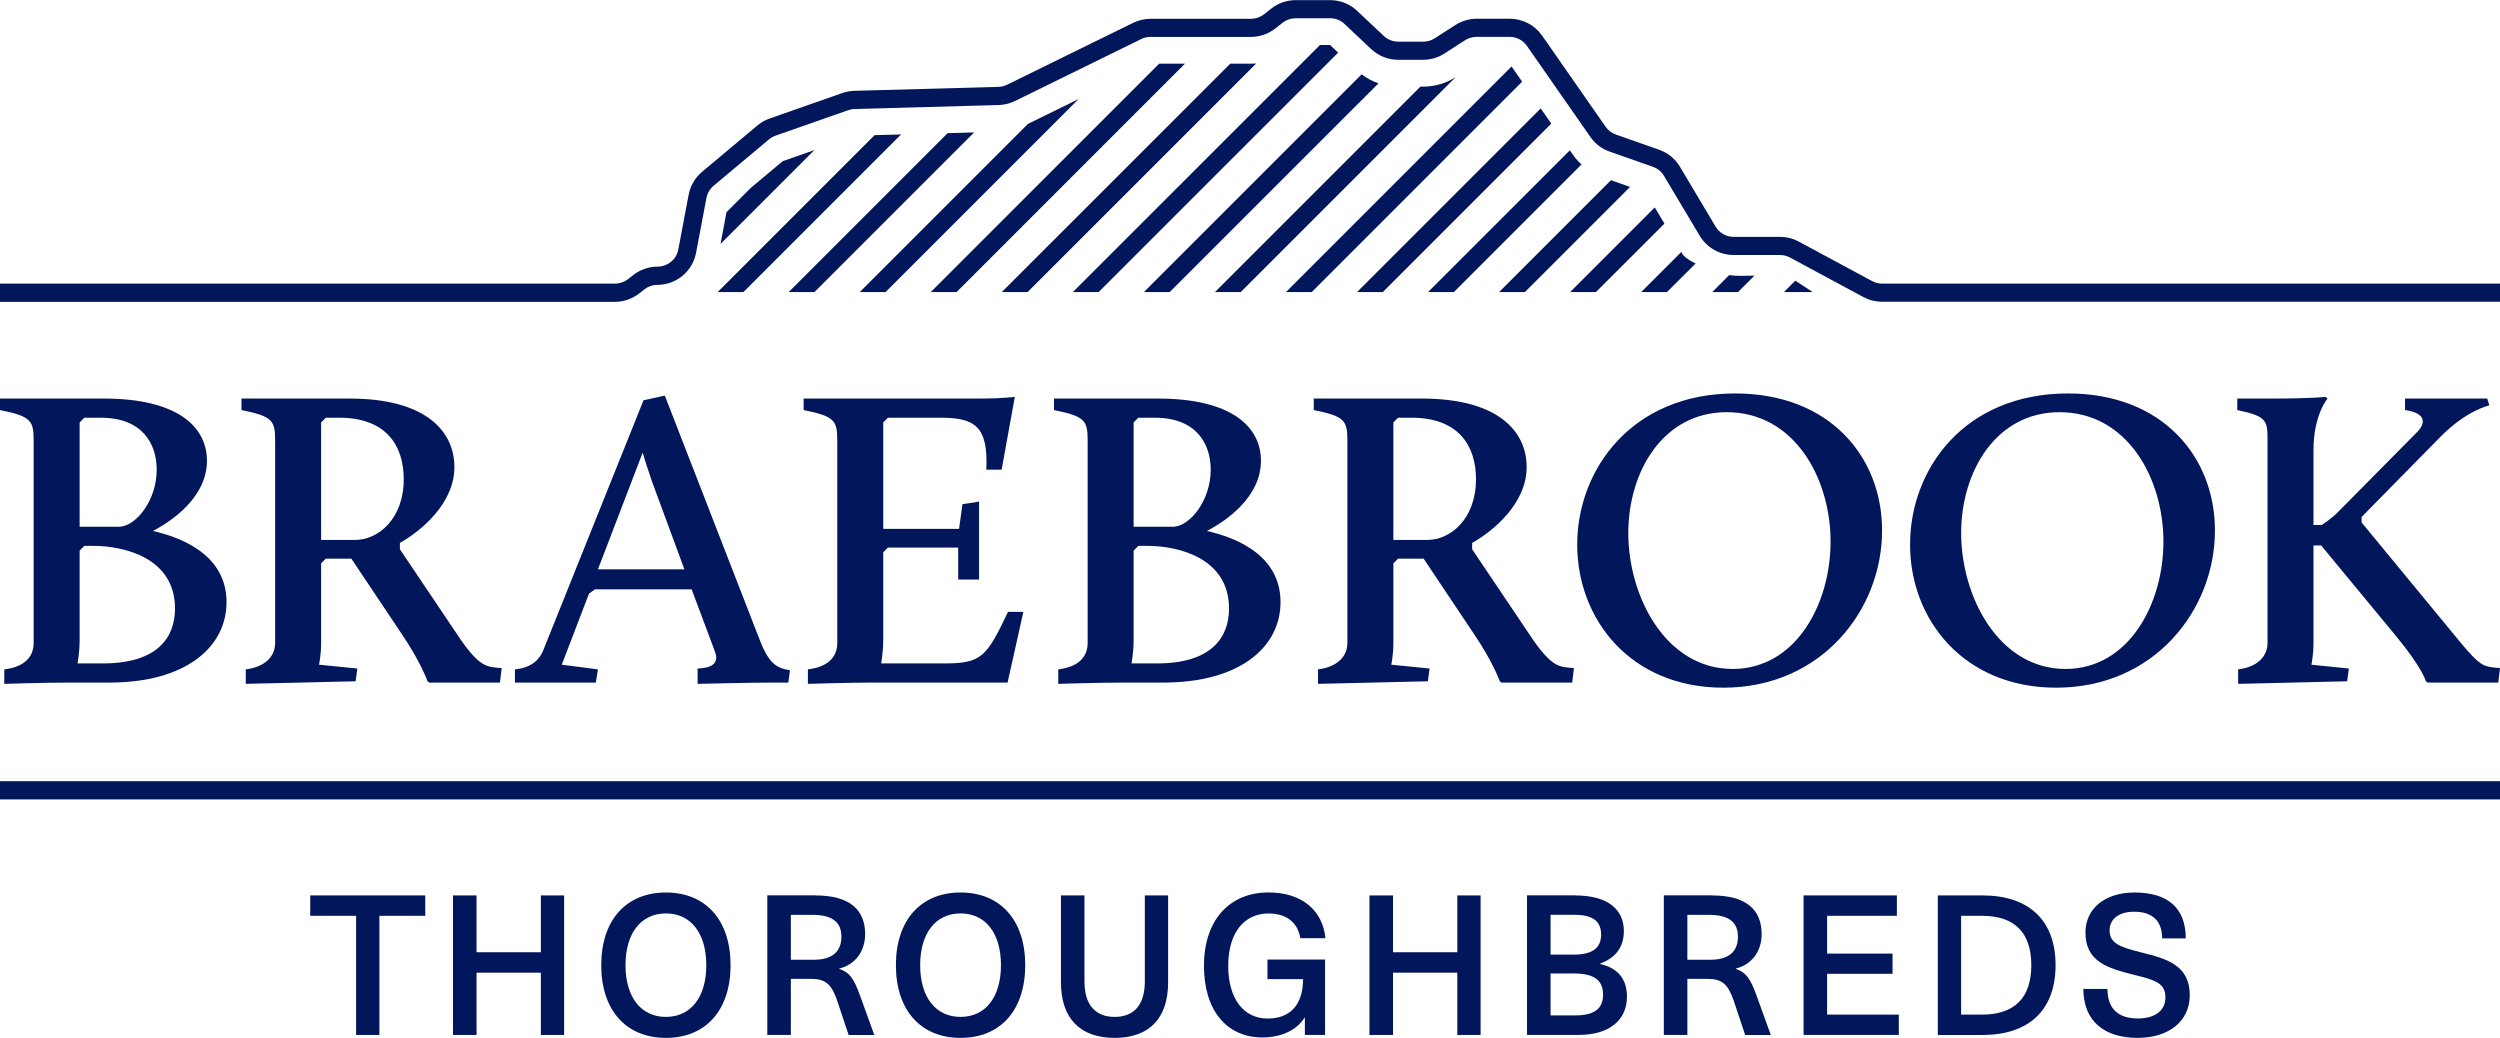
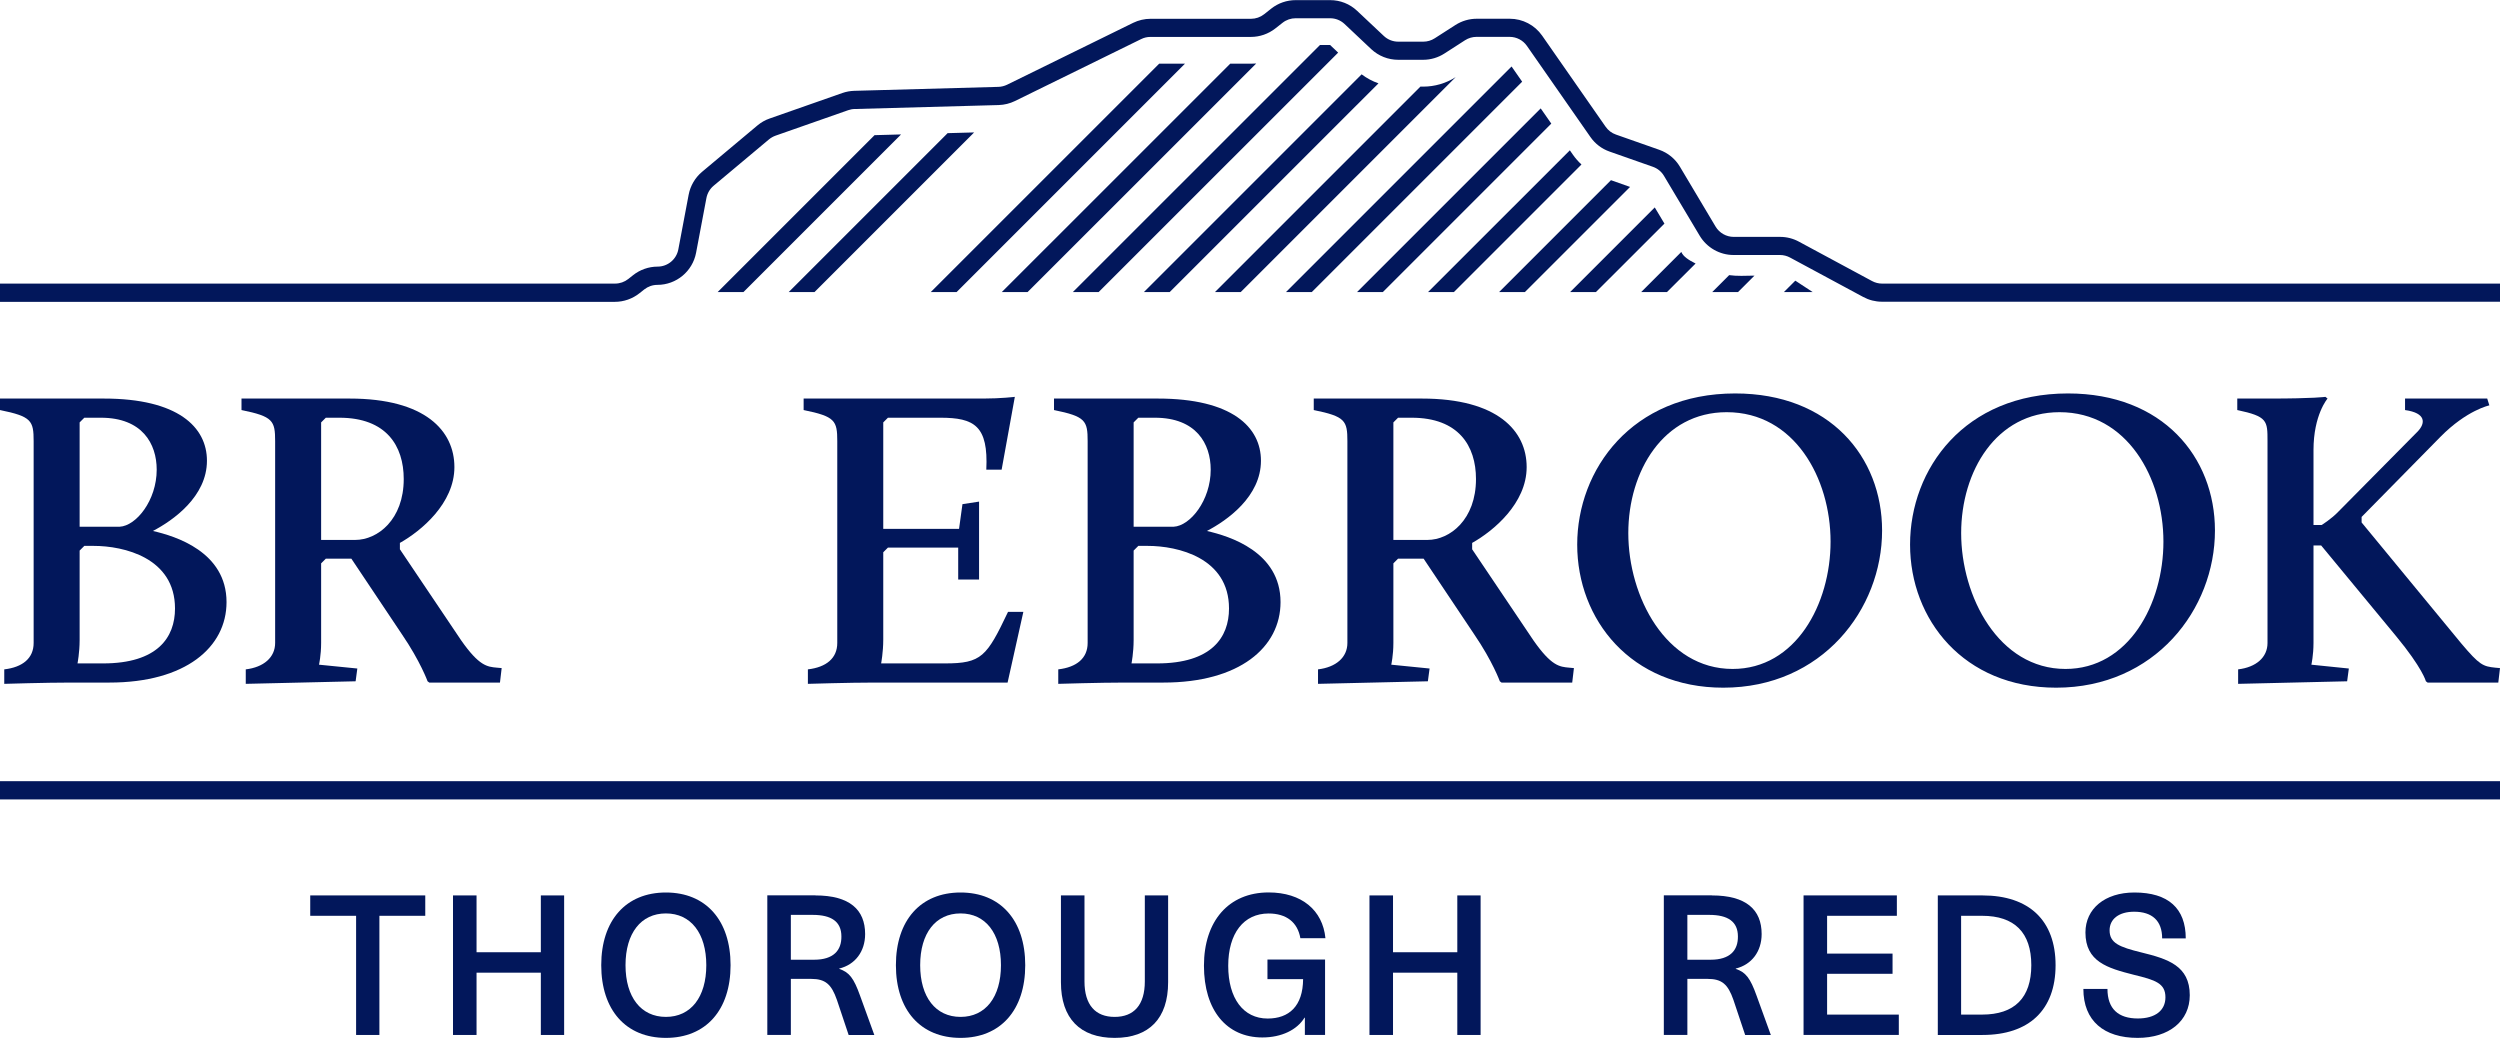
<svg xmlns="http://www.w3.org/2000/svg" id="Layer_2" viewBox="0 0 410.98 170.62">
  <defs>
    <style>.cls-1{fill:#02175b;}</style>
  </defs>
  <g id="Brand_Colours">
    <g>
      <rect class="cls-1" y="128.42" width="410.98" height="3" />
      <g>
        <path class="cls-1" d="M410.98,49.6h-101.61c-1.07,0-2.13-.27-3.07-.78l-12.03-6.48c-.5-.27-1.07-.42-1.65-.42h-7.64c-2.27,0-4.39-1.21-5.56-3.16l-5.87-9.84c-.41-.7-1.06-1.23-1.83-1.5l-7.11-2.5c-1.29-.45-2.38-1.28-3.16-2.4l-10.44-14.98c-.65-.93-1.71-1.48-2.84-1.48h-5.44c-.67,0-1.31,.19-1.88,.55l-3.4,2.19c-1.04,.67-2.25,1.03-3.5,1.03h-4.1c-1.66,0-3.23-.63-4.44-1.76l-4.38-4.13c-.65-.61-1.49-.94-2.38-.94h-5.66c-.77,0-1.53,.26-2.14,.74l-1.21,.95c-1.14,.89-2.55,1.38-4,1.38h-16.52c-.53,0-1.05,.12-1.53,.36l-20.74,10.18c-.84,.41-1.74,.63-2.67,.66l-23.68,.65c-.36,0-.71,.08-1.05,.19l-11.95,4.19c-.39,.14-.76,.35-1.08,.61l-9.11,7.63c-.61,.51-1.03,1.23-1.18,2.02l-1.7,9c-.58,3.05-3.25,5.27-6.36,5.27-.79,0-1.55,.27-2.17,.76l-.77,.61c-1.14,.91-2.58,1.42-4.04,1.42H0v-3H101.12c.79,0,1.55-.27,2.17-.76l.77-.61c1.14-.91,2.58-1.42,4.04-1.42,1.67,0,3.1-1.19,3.41-2.82l1.7-9c.28-1.47,1.06-2.8,2.2-3.76l9.11-7.63c.6-.5,1.28-.89,2.01-1.14l11.95-4.19c.63-.22,1.29-.34,1.96-.36l23.68-.65c.49-.01,.99-.14,1.43-.35l20.74-10.18c.88-.43,1.87-.66,2.85-.66h16.52c.77,0,1.53-.26,2.14-.74l1.2-.95c1.13-.89,2.55-1.38,4-1.38h5.66c1.66,0,3.23,.62,4.44,1.76l4.39,4.13c.65,.61,1.49,.94,2.38,.94h4.1c.67,0,1.32-.19,1.88-.55l3.41-2.19c1.05-.67,2.26-1.03,3.5-1.03h5.44c2.11,0,4.1,1.04,5.31,2.77l10.44,14.98c.42,.6,1,1.05,1.7,1.29l7.11,2.5c1.43,.5,2.64,1.49,3.41,2.79l5.86,9.84c.62,1.04,1.76,1.69,2.98,1.69h7.64c1.07,0,2.13,.27,3.07,.78l12.03,6.48c.5,.27,1.07,.42,1.65,.42h101.61v3Z" />
-         <polygon class="cls-1" points="133.88 24.67 118.45 40.1 119.43 34.88 123.43 30.88 128.68 26.49 133.88 24.67" />
        <polygon class="cls-1" points="148.13 22.1 122.22 48.01 117.98 48.01 143.77 22.22 148.13 22.1" />
        <polygon class="cls-1" points="160.14 21.77 133.9 48.01 129.66 48.01 155.78 21.89 160.14 21.77" />
-         <polygon class="cls-1" points="177.31 16.28 145.58 48.01 141.34 48.01 168.98 20.37 177.31 16.28" />
        <polygon class="cls-1" points="194.8 10.47 157.26 48.01 153.01 48.01 190.56 10.47 194.8 10.47" />
        <path class="cls-1" d="M206.51,10.44l-37.58,37.57h-4.24L202.24,10.47h3.41c.29,0,.58-.01,.86-.03Z" />
        <polygon class="cls-1" points="219.98 8.65 180.61 48.01 176.37 48.01 216.99 7.4 218.66 7.4 219.98 8.65" />
        <path class="cls-1" d="M226.61,13.7l-34.32,34.31h-4.24L223.84,12.22c.85,.64,1.78,1.14,2.77,1.48Z" />
        <path class="cls-1" d="M239.3,12.68l-35.33,35.33h-4.24L233.5,14.24h.46c1.9,0,3.74-.54,5.34-1.56Z" />
        <polygon class="cls-1" points="250.23 13.43 215.65 48.01 211.41 48.01 248.49 10.93 250.23 13.43" />
        <polygon class="cls-1" points="255.02 20.32 227.33 48.01 223.09 48.01 253.28 17.82 255.02 20.32" />
        <path class="cls-1" d="M259.98,27.04l-20.97,20.97h-4.25l23.31-23.3,.51,.73c.41,.59,.88,1.12,1.4,1.6Z" />
        <polygon class="cls-1" points="267.97 30.73 250.68 48.01 246.44 48.01 264.83 29.62 267.97 30.73" />
        <polygon class="cls-1" points="273.62 36.76 262.36 48.01 258.12 48.01 272.03 34.1 273.62 36.76" />
        <path class="cls-1" d="M278.74,43.32l-4.7,4.69h-4.24l6.59-6.59,.03,.05c.28,.67,1.16,1.28,2.32,1.85Z" />
        <path class="cls-1" d="M288.42,45.31l-2.7,2.7h-4.24l2.78-2.78c1.23,.18,2.74,.11,4.16,.08Z" />
        <path class="cls-1" d="M297.98,48.01h-4.72l1.87-1.87c.87,.59,2.66,1.71,2.85,1.87Z" />
      </g>
      <g>
        <path class="cls-1" d="M62.37,150.55v19.59h-3.83v-19.59h-7.54v-3.35h18.91v3.35h-7.54Z" />
        <path class="cls-1" d="M88.91,170.14v-10.24h-10.57v10.24h-3.87v-22.94h3.87v9.34h10.57v-9.34h3.83v22.94h-3.83Z" />
        <path class="cls-1" d="M120.1,158.67c0,7.38-4.06,11.95-10.63,11.95s-10.63-4.57-10.63-11.95,4.06-11.95,10.63-11.95,10.63,4.57,10.63,11.95Zm-17.27,0c0,5.25,2.54,8.5,6.64,8.5s6.64-3.25,6.64-8.5-2.54-8.51-6.64-8.51-6.64,3.25-6.64,8.51Z" />
        <path class="cls-1" d="M134.04,147.2c5.64,0,8.18,2.35,8.18,6.35,0,2.87-1.64,5.03-4.25,5.67v.06c1.64,.55,2.38,1.51,3.41,4.38l2.35,6.48h-4.22l-1.93-5.77c-.9-2.58-1.9-3.45-4.25-3.45h-3.32v9.21h-3.87v-22.94h7.89Zm-4.03,10.57h3.83c3.19,0,4.51-1.55,4.48-3.83,0-2.45-1.67-3.54-4.7-3.54h-3.61v7.38Z" />
        <path class="cls-1" d="M168.54,158.67c0,7.38-4.06,11.95-10.63,11.95s-10.63-4.57-10.63-11.95,4.06-11.95,10.63-11.95,10.63,4.57,10.63,11.95Zm-17.27,0c0,5.25,2.54,8.5,6.64,8.5s6.64-3.25,6.64-8.5-2.54-8.51-6.64-8.51-6.64,3.25-6.64,8.51Z" />
        <path class="cls-1" d="M192.03,161.47c0,5.96-3.12,9.15-8.79,9.15s-8.83-3.19-8.83-9.15v-14.27h3.87v14.14c0,3.87,1.8,5.83,4.96,5.83s4.96-1.96,4.96-5.83v-14.14h3.83v14.27Z" />
        <path class="cls-1" d="M217.89,154.23h-4.12c-.45-2.61-2.29-4.06-5.22-4.06-4.09,0-6.64,3.25-6.64,8.6s2.48,8.67,6.48,8.67c3.51,0,5.8-2.03,5.83-6.48h-5.86v-3.22h9.47v12.4h-3.32v-2.84h-.06c-1.22,2-3.77,3.25-6.93,3.25-5.86,0-9.6-4.45-9.6-11.79s4.06-12.05,10.63-12.05c5.44,0,8.89,2.93,9.34,7.51Z" />
        <path class="cls-1" d="M239.57,170.14v-10.24h-10.57v10.24h-3.87v-22.94h3.87v9.34h10.57v-9.34h3.83v22.94h-3.83Z" />
-         <path class="cls-1" d="M258.93,147.2c5.48,0,8.02,2.38,8.02,5.86,0,2.61-1.32,4.38-3.9,5.35v.06c2.93,.68,4.41,2.48,4.41,5.38,0,3.83-2.9,6.28-7.89,6.28h-8.54v-22.94h7.89Zm-4.03,9.73h3.8c3.19,0,4.51-1.16,4.51-3.29s-1.29-3.25-4.32-3.25h-3.99v6.54Zm0,9.99h4.09c3.16,0,4.54-1.13,4.54-3.41s-1.35-3.48-4.8-3.48h-3.83v6.89Z" />
        <path class="cls-1" d="M281.42,147.2c5.64,0,8.18,2.35,8.18,6.35,0,2.87-1.64,5.03-4.25,5.67v.06c1.64,.55,2.38,1.51,3.41,4.38l2.35,6.48h-4.22l-1.93-5.77c-.9-2.58-1.9-3.45-4.25-3.45h-3.32v9.21h-3.87v-22.94h7.89Zm-4.03,10.57h3.83c3.19,0,4.51-1.55,4.48-3.83,0-2.45-1.67-3.54-4.7-3.54h-3.61v7.38Z" />
        <path class="cls-1" d="M300.36,150.55v6.22h10.76v3.32h-10.76v6.7h11.79v3.35h-15.66v-22.94h15.34v3.35h-11.47Z" />
        <path class="cls-1" d="M325.9,147.2c7.67,0,12.02,4.12,12.02,11.47s-4.35,11.47-12.02,11.47h-7.34v-22.94h7.34Zm-3.51,19.59h3.45c5.35,0,8.09-2.77,8.09-8.12s-2.74-8.12-8.09-8.12h-3.45v16.24Z" />
        <path class="cls-1" d="M359.34,154.26h-3.9c0-2.9-1.64-4.38-4.61-4.38-2.48,0-4.03,1.19-4.03,3.06,0,2.09,1.58,2.74,5.25,3.64,4.32,1.06,7.93,2.19,7.93,7.02,0,4.25-3.41,7.02-8.57,7.02-5.54,0-8.92-2.8-8.92-8.05h3.96c0,3.29,1.8,4.86,4.99,4.86,2.87,0,4.54-1.32,4.54-3.48,0-2.32-1.67-2.84-5.19-3.7-4.35-1.1-7.96-2.16-7.96-6.96,0-3.9,3.19-6.57,8.05-6.57,5.57,0,8.44,2.61,8.44,7.54Z" />
      </g>
      <g>
        <path class="cls-1" d="M.7,110.04c3.01-.35,4.83-1.82,4.83-4.34v-33.18c0-3.36-.35-4.06-5.53-5.11v-1.89H17.08c12.18,0,16.94,4.69,16.94,10.22,0,5.88-5.53,9.8-8.89,11.55,3.71,.84,12.11,3.43,12.11,11.69,0,7.42-6.72,13.23-19.25,13.23h-6.37c-4.06,0-10.92,.21-10.92,.21v-2.38Zm16.24-.98c8.96,0,11.83-4.27,11.83-9.03,0-8.33-8.4-10.29-13.37-10.29h-1.54s-.77,.77-.77,.77v14.7c0,2.1-.35,3.85-.35,3.85h4.2Zm2.73-22.47c2.73-.14,6.09-4.34,6.09-9.38,0-4.27-2.38-8.54-9.17-8.54h-2.73s-.77,.77-.77,.77v17.15s6.58,0,6.58,0Z" />
        <path class="cls-1" d="M40.4,110.04c2.94-.35,4.83-1.96,4.83-4.34v-33.18c0-3.36-.35-4.06-5.53-5.11v-1.89h17.78c12.46,0,17.22,5.32,17.22,11.27s-5.46,10.5-8.96,12.46v1.05s10.08,14.98,10.08,14.98c2.94,4.2,4.27,4.34,5.88,4.48l.77,.07-.28,2.38h-11.62s-.28-.21-.28-.21c0,0-1.19-3.29-4.2-7.7l-8.33-12.46h-4.2s-.77,.77-.77,.77v13.09c0,2.03-.35,3.57-.35,3.57l6.3,.63-.28,2.1-18.06,.42v-2.38Zm17.99-21.28c3.71,0,7.98-3.36,7.98-10.01,0-5.46-2.87-10.08-10.57-10.08h-2.24s-.77,.77-.77,.77v19.32s5.6,0,5.6,0Z" />
-         <path class="cls-1" d="M84.65,110.04c2.87-.28,4.13-1.75,4.69-3.22l16.45-41.02,3.5-.77,15.47,39.83c1.54,4.06,2.73,4.97,5.11,5.32l-.28,2.03h-2.94c-2.87,0-11.97,.21-11.97,.21v-2.52c1.96-.07,3.64-.63,2.87-2.73l-3.85-10.29h-15.89s-.98,.7-.98,.7l-4.48,11.69,5.95,.77-.35,2.17h-13.3v-2.17Zm21-35.63l-7.35,19.18h14.21s-5.32-14.42-5.32-14.42c-.49-1.47-1.19-3.5-1.54-4.76Z" />
        <path class="cls-1" d="M132.81,110.04c3.01-.35,4.83-1.82,4.83-4.34v-33.18c0-3.36-.35-4.06-5.53-5.11v-1.89h29.54c2.87,0,5.18-.28,5.18-.28l-2.17,11.97h-2.52c.35-7.21-1.96-8.54-7.56-8.54h-8.61s-.77,.77-.77,.77v17.5s12.46,0,12.46,0l.56-4.06,2.73-.42v12.81h-3.43v-5.25s-11.55,0-11.55,0l-.77,.77v14.35c0,2.1-.35,3.92-.35,3.92h10.5c6.02,0,6.86-1.12,10.36-8.47h2.52s-2.59,11.62-2.59,11.62h-21.91c-4.06,0-10.92,.21-10.92,.21v-2.38Z" />
        <path class="cls-1" d="M173.97,110.04c3.01-.35,4.83-1.82,4.83-4.34v-33.18c0-3.36-.35-4.06-5.53-5.11v-1.89h17.08c12.18,0,16.94,4.69,16.94,10.22,0,5.88-5.53,9.8-8.89,11.55,3.71,.84,12.11,3.43,12.11,11.69,0,7.42-6.72,13.23-19.25,13.23h-6.37c-4.06,0-10.92,.21-10.92,.21v-2.38Zm16.24-.98c8.96,0,11.83-4.27,11.83-9.03,0-8.33-8.4-10.29-13.37-10.29h-1.54s-.77,.77-.77,.77v14.7c0,2.1-.35,3.85-.35,3.85h4.2Zm2.73-22.47c2.73-.14,6.09-4.34,6.09-9.38,0-4.27-2.38-8.54-9.17-8.54h-2.73s-.77,.77-.77,.77v17.15s6.58,0,6.58,0Z" />
        <path class="cls-1" d="M216.67,110.04c2.94-.35,4.83-1.96,4.83-4.34v-33.18c0-3.36-.35-4.06-5.53-5.11v-1.89h17.78c12.46,0,17.22,5.32,17.22,11.27s-5.46,10.5-8.96,12.46v1.05s10.08,14.98,10.08,14.98c2.94,4.2,4.27,4.34,5.88,4.48l.77,.07-.28,2.38h-11.62s-.28-.21-.28-.21c0,0-1.19-3.29-4.2-7.7l-8.33-12.46h-4.2s-.77,.77-.77,.77v13.09c0,2.03-.35,3.57-.35,3.57l6.3,.63-.28,2.1-18.06,.42v-2.38Zm17.99-21.28c3.71,0,7.98-3.36,7.98-10.01,0-5.46-2.87-10.08-10.57-10.08h-2.24s-.77,.77-.77,.77v19.32s5.6,0,5.6,0Z" />
        <path class="cls-1" d="M285.25,64.68c15.54,0,24.15,10.43,24.15,22.54,0,12.95-9.87,25.83-26.11,25.83-15.19,0-24.01-11.2-24.01-23.52s8.96-24.85,25.97-24.85Zm-.42,45.29c10.36,0,16.1-10.64,16.1-20.93,0-10.43-5.95-21.28-17.08-21.28-10.43,0-16.17,9.73-16.17,19.88,0,10.43,6.16,22.33,17.15,22.33Z" />
        <path class="cls-1" d="M339.97,64.68c15.54,0,24.15,10.43,24.15,22.54,0,12.95-9.87,25.83-26.11,25.83-15.19,0-24.01-11.2-24.01-23.52,0-12.46,8.96-24.85,25.97-24.85Zm-.42,45.29c10.36,0,16.1-10.64,16.1-20.93,0-10.43-5.95-21.28-17.08-21.28-10.43,0-16.17,9.73-16.17,19.88,0,10.43,6.16,22.33,17.15,22.33Z" />
        <path class="cls-1" d="M367.93,110.04c2.94-.35,4.83-1.96,4.83-4.34v-33.18c0-3.36,0-4.06-4.97-5.11v-1.89h5.25c7.42,0,9.24-.28,9.24-.28l.35,.28s-2.31,2.66-2.31,8.47v12.32s1.33,0,1.33,0c0,0,1.61-.98,2.8-2.24l13.02-13.16c1.26-1.33,1.4-3.01-2.1-3.5v-1.89h13.51s.35,1.12,.35,1.12c0,0-3.71,.77-8.05,5.18l-12.95,13.16v.91s16.38,19.88,16.38,19.88c3.01,3.57,3.57,3.78,5.6,3.99l.77,.07-.28,2.38h-11.62s-.28-.21-.28-.21c0,0-.56-2.17-4.9-7.42l-12.32-14.91h-1.26s0,16.03,0,16.03c0,2.03-.35,3.57-.35,3.57l6.16,.63-.28,2.1-17.92,.42v-2.38Z" />
      </g>
    </g>
  </g>
</svg>